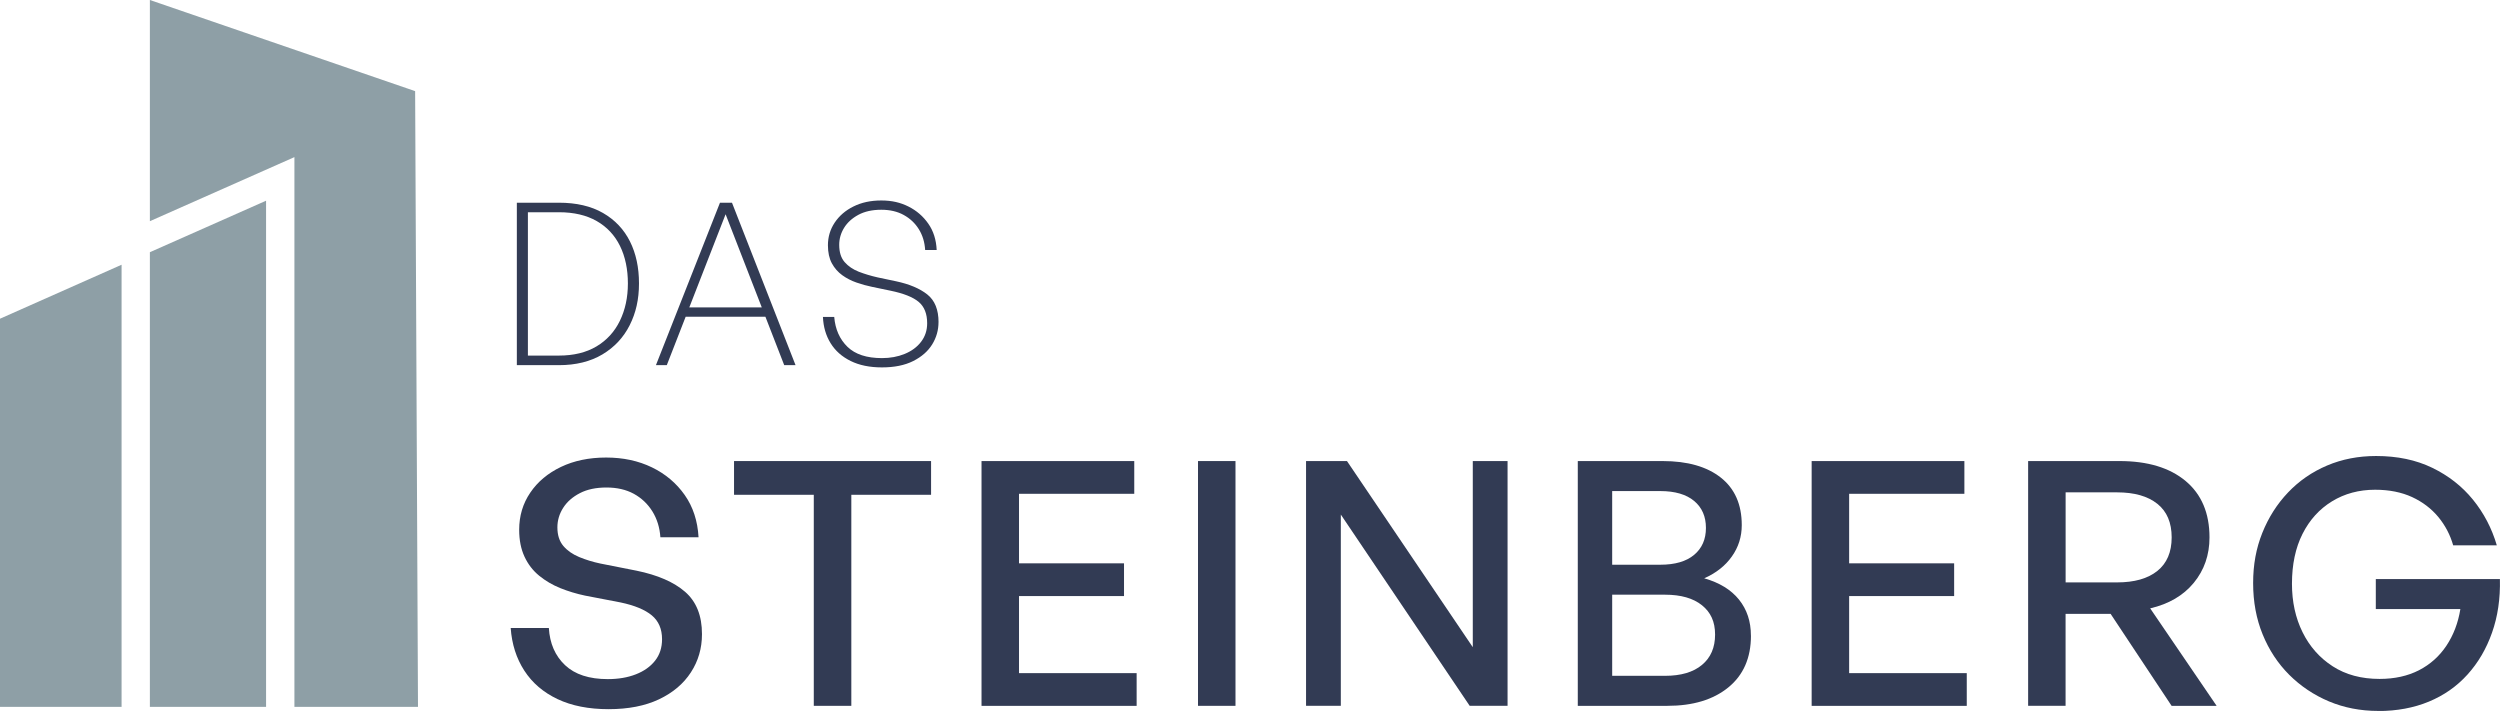
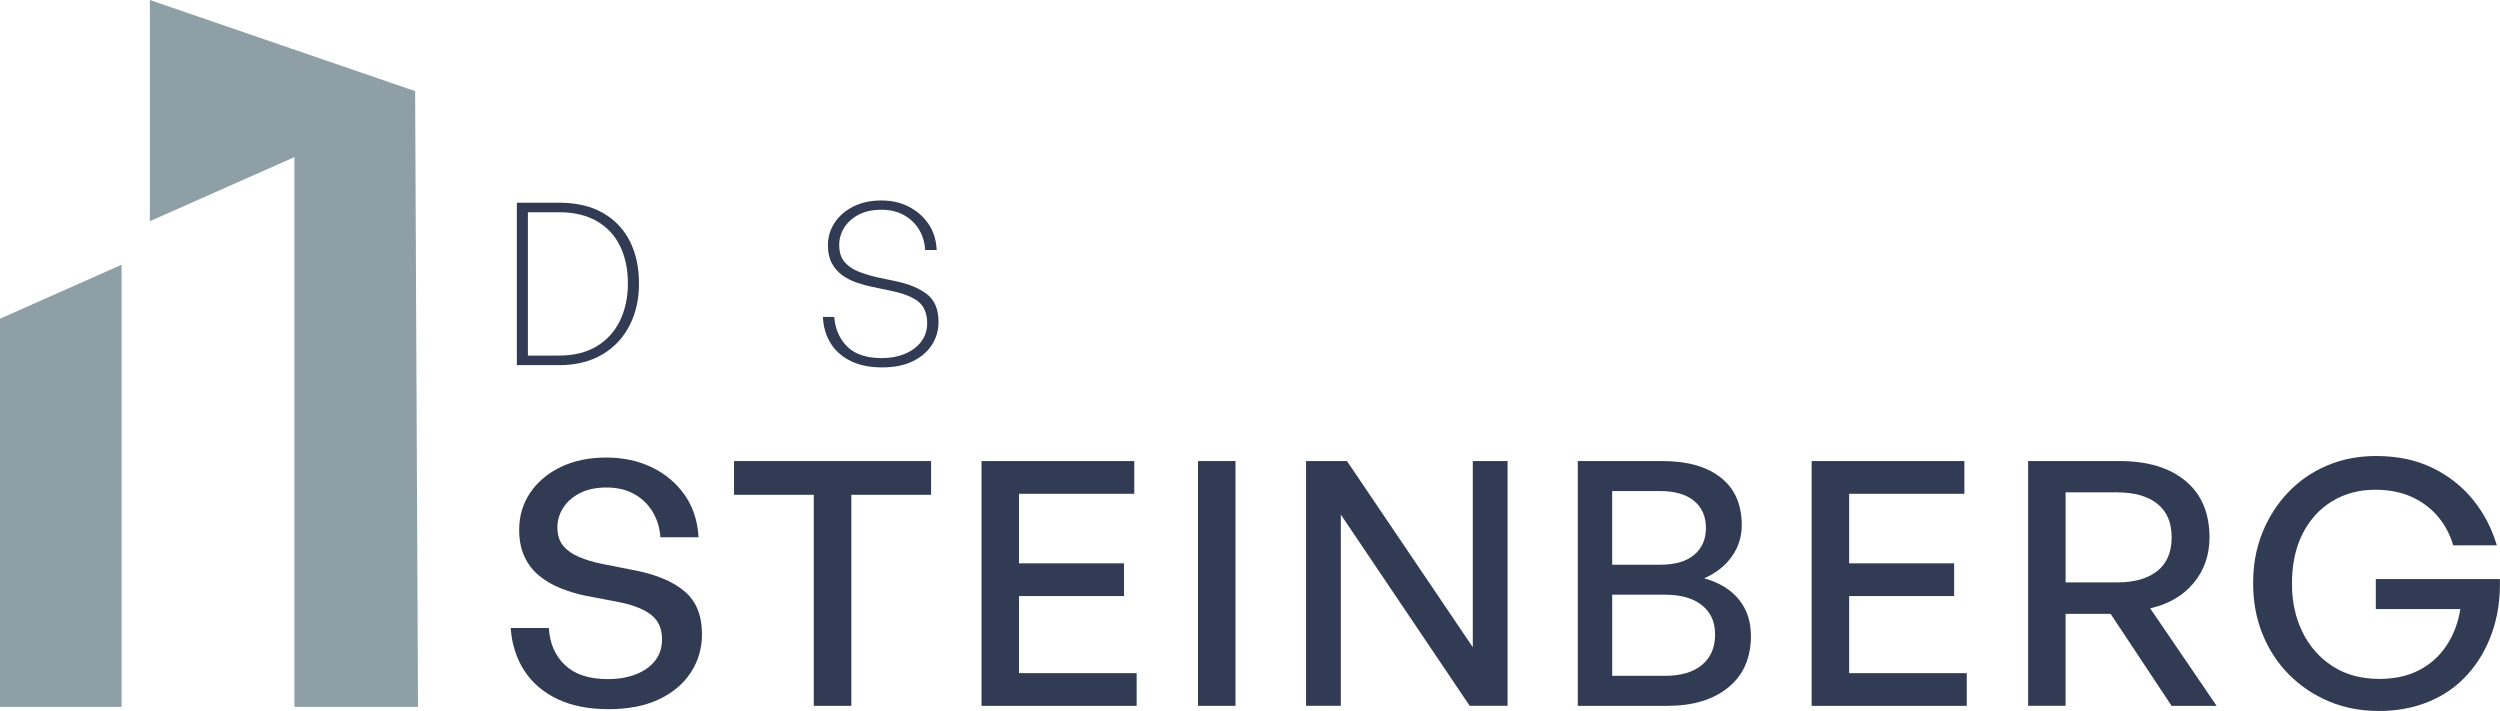
<svg xmlns="http://www.w3.org/2000/svg" id="Layer_2" data-name="Layer 2" viewBox="0 0 524.77 149.23">
  <defs>
    <style>      .cls-1 {        fill: #8e9fa6;      }      .cls-1, .cls-2 {        stroke-width: 0px;      }      .cls-2 {        fill: #323b54;      }    </style>
  </defs>
  <g id="Layer_1-2" data-name="Layer 1">
    <g>
      <g>
        <path class="cls-2" d="m117.32,76.64h-8.83v-34.09h8.83c3.67,0,6.76.72,9.26,2.16,2.5,1.44,4.38,3.43,5.65,5.96,1.27,2.53,1.9,5.48,1.9,8.83s-.65,6.18-1.95,8.76c-1.3,2.58-3.2,4.62-5.72,6.13-2.52,1.5-5.56,2.26-9.14,2.26Zm-6.51-32.1v30.1h6.51c3.1,0,5.73-.64,7.88-1.92,2.15-1.28,3.79-3.07,4.91-5.36,1.12-2.3,1.69-4.91,1.69-7.86s-.55-5.63-1.66-7.88c-1.11-2.25-2.74-3.99-4.89-5.22-2.15-1.23-4.8-1.85-7.93-1.85h-6.51Z" />
-         <path class="cls-2" d="m164.61,76.64l-12.3-31.67-12.34,31.67h-2.28l13.44-34.09h2.52l13.34,34.09h-2.37Zm-20.51-12.11h16.9l.71,1.95h-18.85l1.23-1.95Z" />
        <path class="cls-2" d="m197,67.62c0,1.68-.44,3.24-1.33,4.68-.89,1.44-2.22,2.6-3.99,3.49-1.77.89-3.96,1.33-6.55,1.33s-4.76-.45-6.58-1.35c-1.82-.9-3.22-2.14-4.2-3.73-.98-1.58-1.52-3.42-1.61-5.51h2.37c.22,2.6,1.15,4.68,2.78,6.27,1.63,1.58,4.04,2.37,7.24,2.37,1.74,0,3.33-.29,4.77-.88,1.44-.59,2.59-1.43,3.44-2.54.85-1.11,1.28-2.4,1.28-3.89,0-1.99-.59-3.49-1.78-4.49-1.19-1-3.16-1.78-5.91-2.35l-3.89-.81c-1.08-.22-2.16-.52-3.25-.9-1.09-.38-2.09-.89-2.99-1.54-.9-.65-1.63-1.48-2.18-2.49-.55-1.01-.83-2.28-.83-3.8,0-1.74.47-3.32,1.42-4.75.95-1.42,2.26-2.56,3.94-3.39,1.68-.84,3.62-1.26,5.84-1.26s4.03.43,5.72,1.28c1.69.85,3.08,2.05,4.15,3.59,1.08,1.54,1.66,3.38,1.76,5.53h-2.42c-.1-1.65-.54-3.1-1.33-4.37-.79-1.27-1.85-2.26-3.18-2.99-1.33-.73-2.9-1.09-4.7-1.09-1.9,0-3.51.36-4.82,1.07-1.31.71-2.31,1.62-2.99,2.73-.68,1.11-1.02,2.3-1.02,3.56,0,1.55.38,2.76,1.14,3.63.76.87,1.75,1.54,2.97,2.02,1.22.47,2.54.87,3.96,1.19l3.85.81c2.82.6,5.01,1.53,6.58,2.78,1.57,1.25,2.35,3.19,2.35,5.82Z" />
        <path class="cls-2" d="m147.35,133.13c0,2.96-.78,5.63-2.33,8.01-1.55,2.39-3.78,4.27-6.69,5.65-2.91,1.38-6.44,2.07-10.59,2.07s-7.72-.7-10.7-2.11c-2.98-1.41-5.31-3.4-6.98-5.98-1.67-2.58-2.62-5.56-2.86-8.95h8.01c.19,3.24,1.32,5.84,3.4,7.8,2.08,1.96,5.07,2.93,8.98,2.93,2.19,0,4.15-.33,5.87-1,1.72-.67,3.06-1.62,4.04-2.86.98-1.24,1.47-2.74,1.47-4.51,0-2.15-.72-3.82-2.15-5.01-1.43-1.19-3.63-2.1-6.58-2.72l-7.44-1.43c-1.81-.38-3.54-.91-5.19-1.57-1.65-.67-3.13-1.54-4.44-2.61-1.31-1.07-2.34-2.41-3.08-4.01-.74-1.6-1.11-3.47-1.11-5.62,0-2.91.77-5.51,2.33-7.8,1.55-2.29,3.7-4.09,6.44-5.4,2.74-1.31,5.9-1.97,9.48-1.97s6.79.69,9.63,2.07c2.84,1.38,5.13,3.32,6.87,5.8,1.74,2.48,2.71,5.44,2.9,8.87h-8.01c-.14-2.05-.7-3.86-1.68-5.44-.98-1.57-2.28-2.8-3.9-3.69-1.62-.88-3.53-1.32-5.73-1.32s-4.06.39-5.58,1.18c-1.53.79-2.7,1.81-3.51,3.08-.81,1.26-1.22,2.64-1.22,4.11,0,1.62.42,2.92,1.25,3.9.83.98,1.94,1.75,3.33,2.33,1.38.57,2.86,1.03,4.44,1.36l7.59,1.5c4.44.91,7.84,2.39,10.2,4.44,2.36,2.05,3.54,5.01,3.54,8.87Z" />
        <path class="cls-2" d="m178.69,148.16h-7.87v-44.3h-16.74v-7.08h41.36v7.08h-16.74v44.3Z" />
        <path class="cls-2" d="m238.59,141.29v6.87h-32.56v-51.38h32.06v6.87h-24.19v14.6h22.04v6.87h-22.04v16.17h24.69Z" />
-         <path class="cls-2" d="m259.34,148.16h-7.87v-51.38h7.87v51.38Z" />
+         <path class="cls-2" d="m259.34,148.16h-7.87v-51.38h7.87Z" />
        <path class="cls-2" d="m308.5,148.16l-27.05-40.15v40.15h-7.3v-51.38h8.59l26.41,39.07v-39.07h7.3v51.38h-7.94Z" />
        <path class="cls-2" d="m367.54,133.42c0,4.68-1.59,8.3-4.76,10.88-3.17,2.58-7.43,3.86-12.77,3.86h-18.82v-51.38h17.82c5.2,0,9.27,1.16,12.2,3.47,2.93,2.31,4.4,5.64,4.4,9.98,0,2.43-.69,4.63-2.08,6.58-1.38,1.96-3.32,3.48-5.8,4.58,3.2.91,5.63,2.4,7.3,4.47,1.67,2.08,2.5,4.59,2.5,7.55Zm-19.04-30.34h-10.09v15.46h10.09c3.1,0,5.47-.69,7.12-2.08,1.65-1.38,2.47-3.27,2.47-5.65s-.82-4.27-2.47-5.65c-1.65-1.38-4.02-2.08-7.12-2.08Zm1,21.75h-11.09v17.03h11.09c3.34,0,5.93-.76,7.76-2.29,1.84-1.53,2.75-3.65,2.75-6.37s-.92-4.67-2.75-6.15c-1.84-1.48-4.43-2.22-7.76-2.22Z" />
        <path class="cls-2" d="m412.84,141.29v6.87h-32.56v-51.38h32.06v6.87h-24.19v14.6h22.04v6.87h-22.04v16.17h24.69Z" />
        <path class="cls-2" d="m433.59,148.16h-7.87v-51.38h19.18c5.92,0,10.54,1.4,13.88,4.19,3.34,2.79,5.01,6.74,5.01,11.84,0,3.67-1.1,6.85-3.29,9.52-2.19,2.67-5.25,4.46-9.16,5.37l13.95,20.47h-9.45l-12.81-19.32h-9.45v19.32Zm0-44.8v18.89h10.81c3.62,0,6.44-.8,8.44-2.4,2-1.6,3.01-3.95,3.01-7.05s-1-5.45-3.01-7.05c-2-1.6-4.82-2.4-8.44-2.4h-10.81Z" />
        <path class="cls-2" d="m499.21,149.23c-3.72,0-7.17-.67-10.34-2-3.17-1.34-5.95-3.2-8.34-5.58-2.39-2.39-4.25-5.21-5.58-8.48-1.34-3.27-2-6.86-2-10.77s.64-7.33,1.93-10.55c1.29-3.22,3.09-6.05,5.4-8.48,2.31-2.43,5.05-4.32,8.19-5.65,3.15-1.34,6.58-2,10.3-2,4.44,0,8.36.82,11.77,2.47,3.41,1.65,6.26,3.88,8.55,6.69,2.29,2.82,3.96,6.01,5.01,9.59h-9.16c-.62-2.19-1.66-4.17-3.11-5.94-1.46-1.76-3.29-3.16-5.51-4.19-2.22-1.02-4.81-1.54-7.76-1.54-3.39,0-6.4.81-9.05,2.43-2.65,1.62-4.71,3.9-6.19,6.83-1.48,2.93-2.22,6.43-2.22,10.48,0,3.77.74,7.16,2.22,10.16,1.48,3,3.59,5.39,6.33,7.16,2.74,1.77,6.02,2.65,9.84,2.65,3.15,0,5.9-.61,8.27-1.82,2.36-1.22,4.28-2.93,5.76-5.15,1.48-2.22,2.46-4.78,2.93-7.69h-17.75v-6.3h26.05c.1,4.1-.45,7.85-1.65,11.24-1.19,3.39-2.91,6.32-5.15,8.8-2.24,2.48-4.95,4.38-8.12,5.69-3.17,1.31-6.72,1.97-10.63,1.97Z" />
      </g>
      <g>
        <polygon class="cls-1" points="61.8 148.38 61.8 32.98 31.46 46.43 31.46 0 87.14 19.13 87.74 148.38 61.8 148.38" />
-         <polygon class="cls-1" points="55.85 42.13 55.85 148.38 31.46 148.38 31.46 52.94 55.85 42.13" />
        <polygon class="cls-1" points="25.52 55.57 25.52 148.38 0 148.38 0 66.9 25.52 55.57" />
      </g>
    </g>
  </g>
</svg>